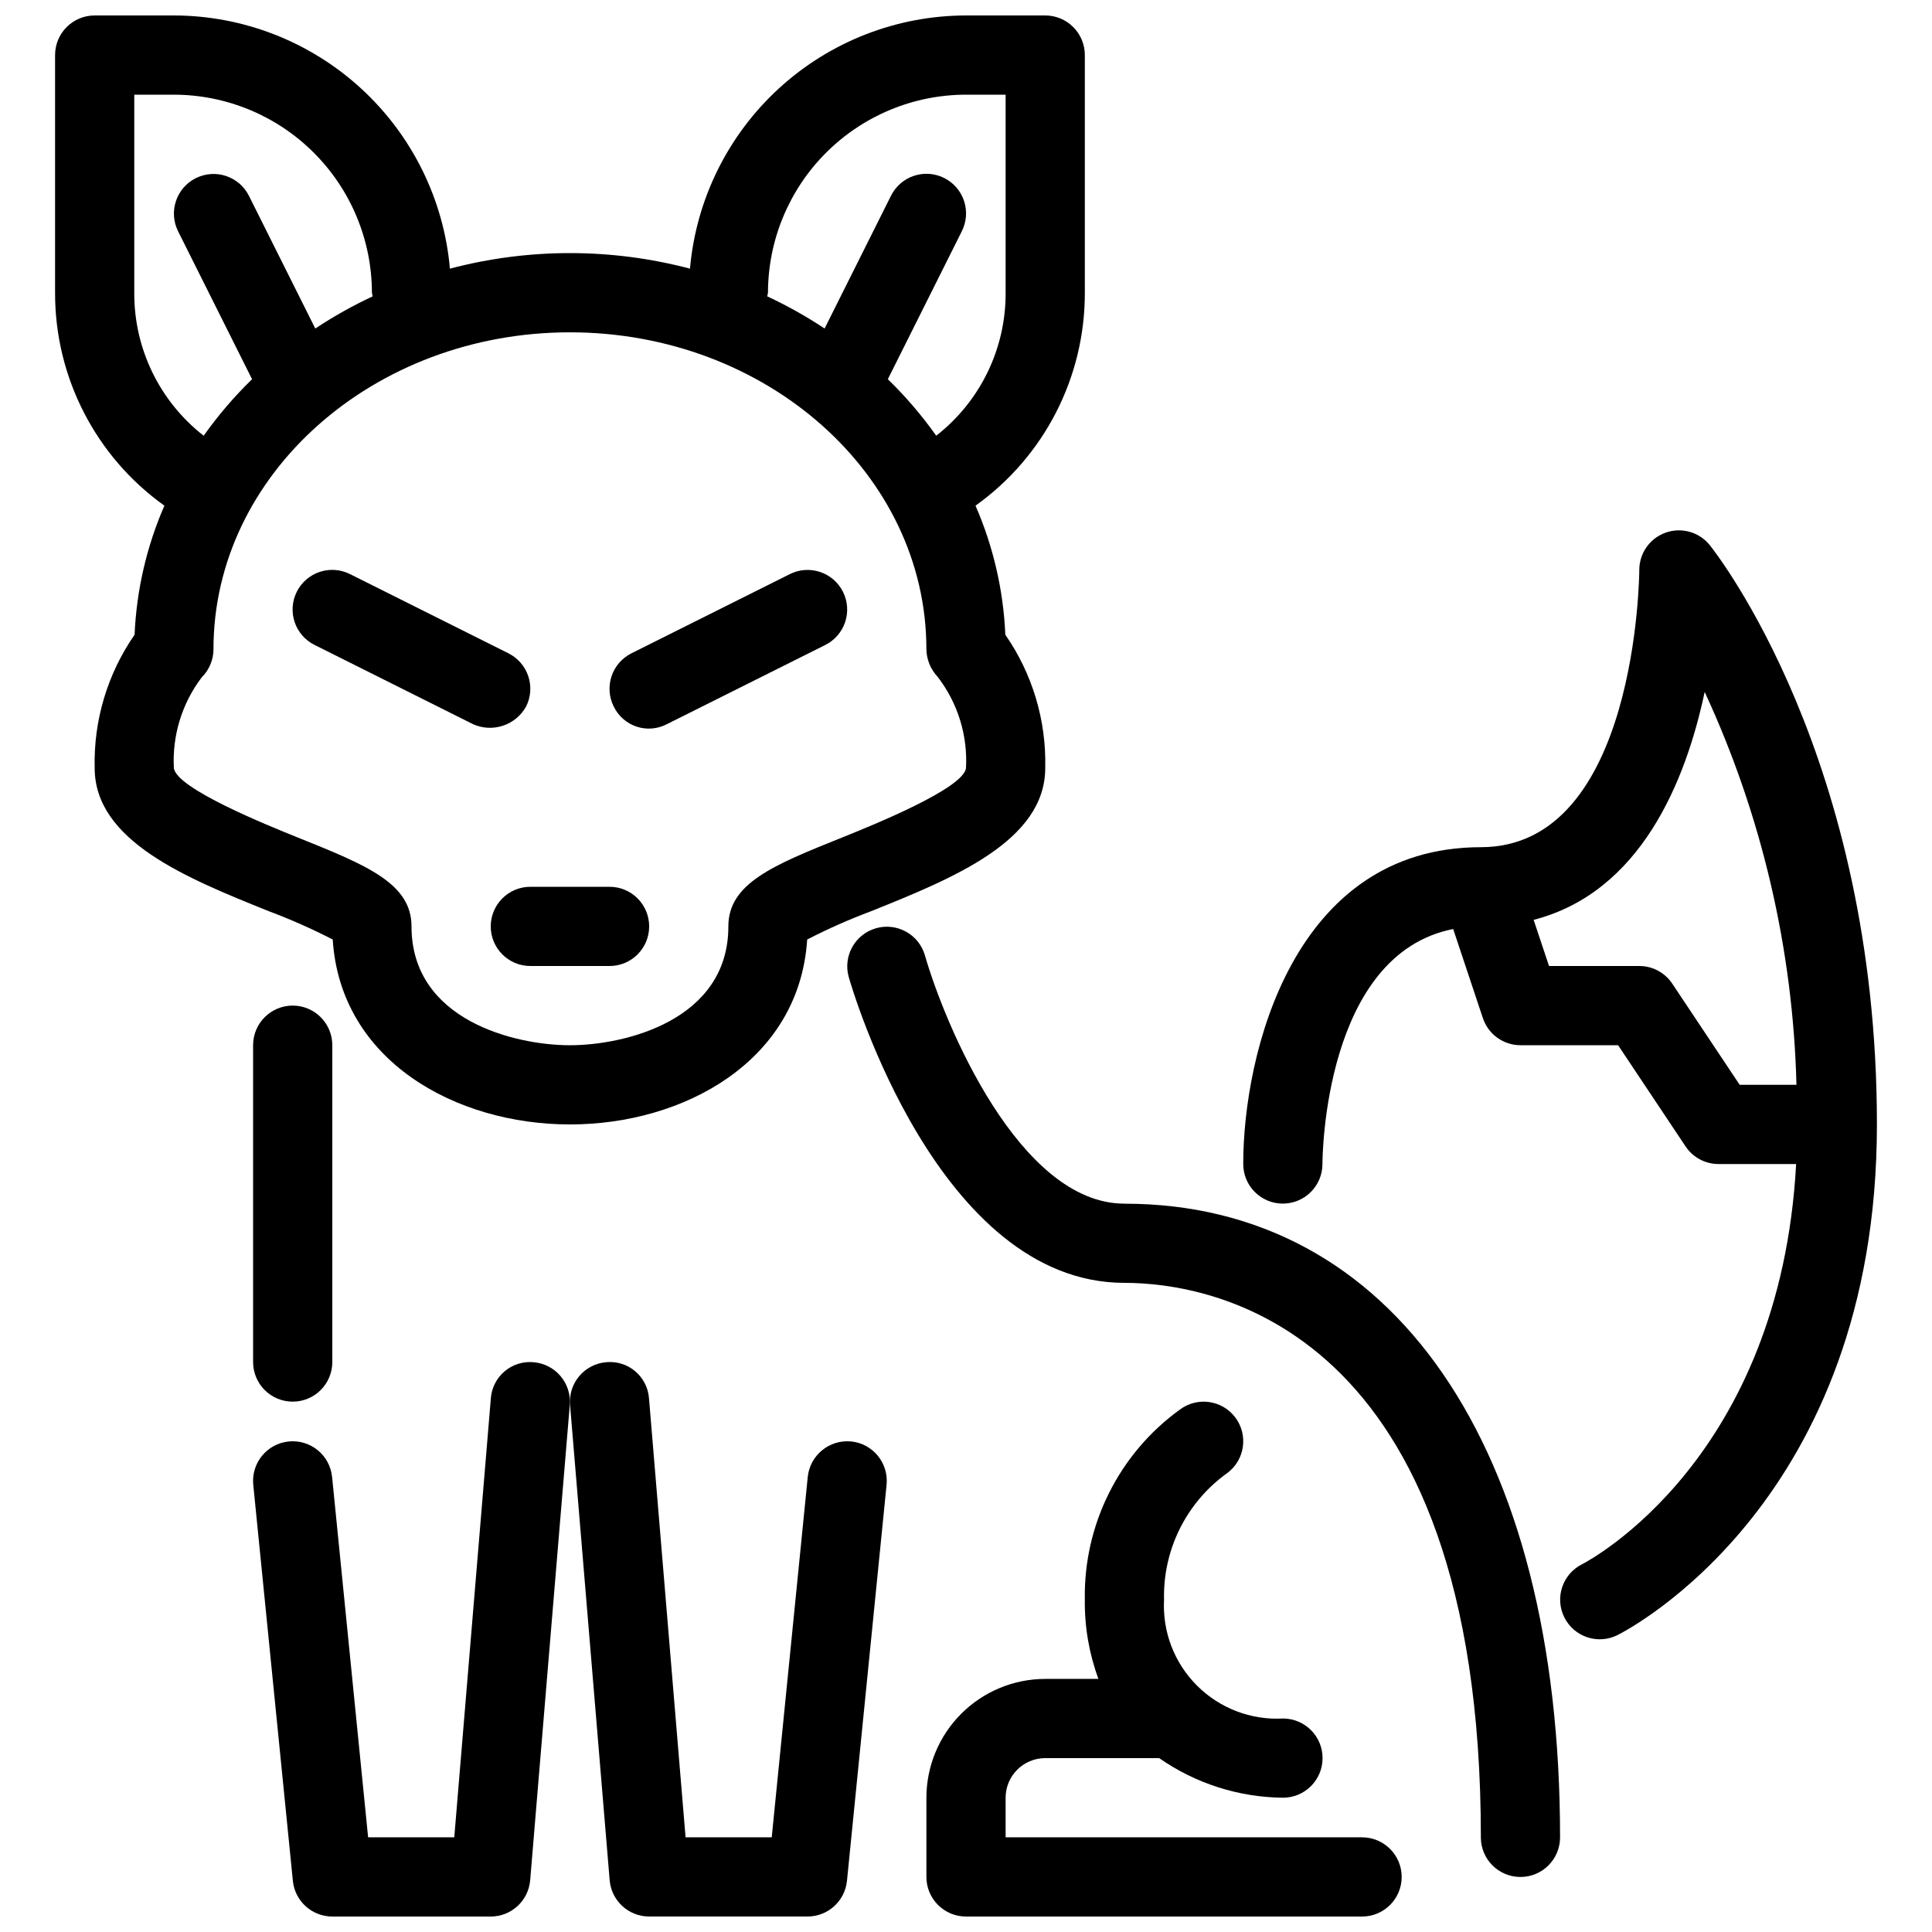
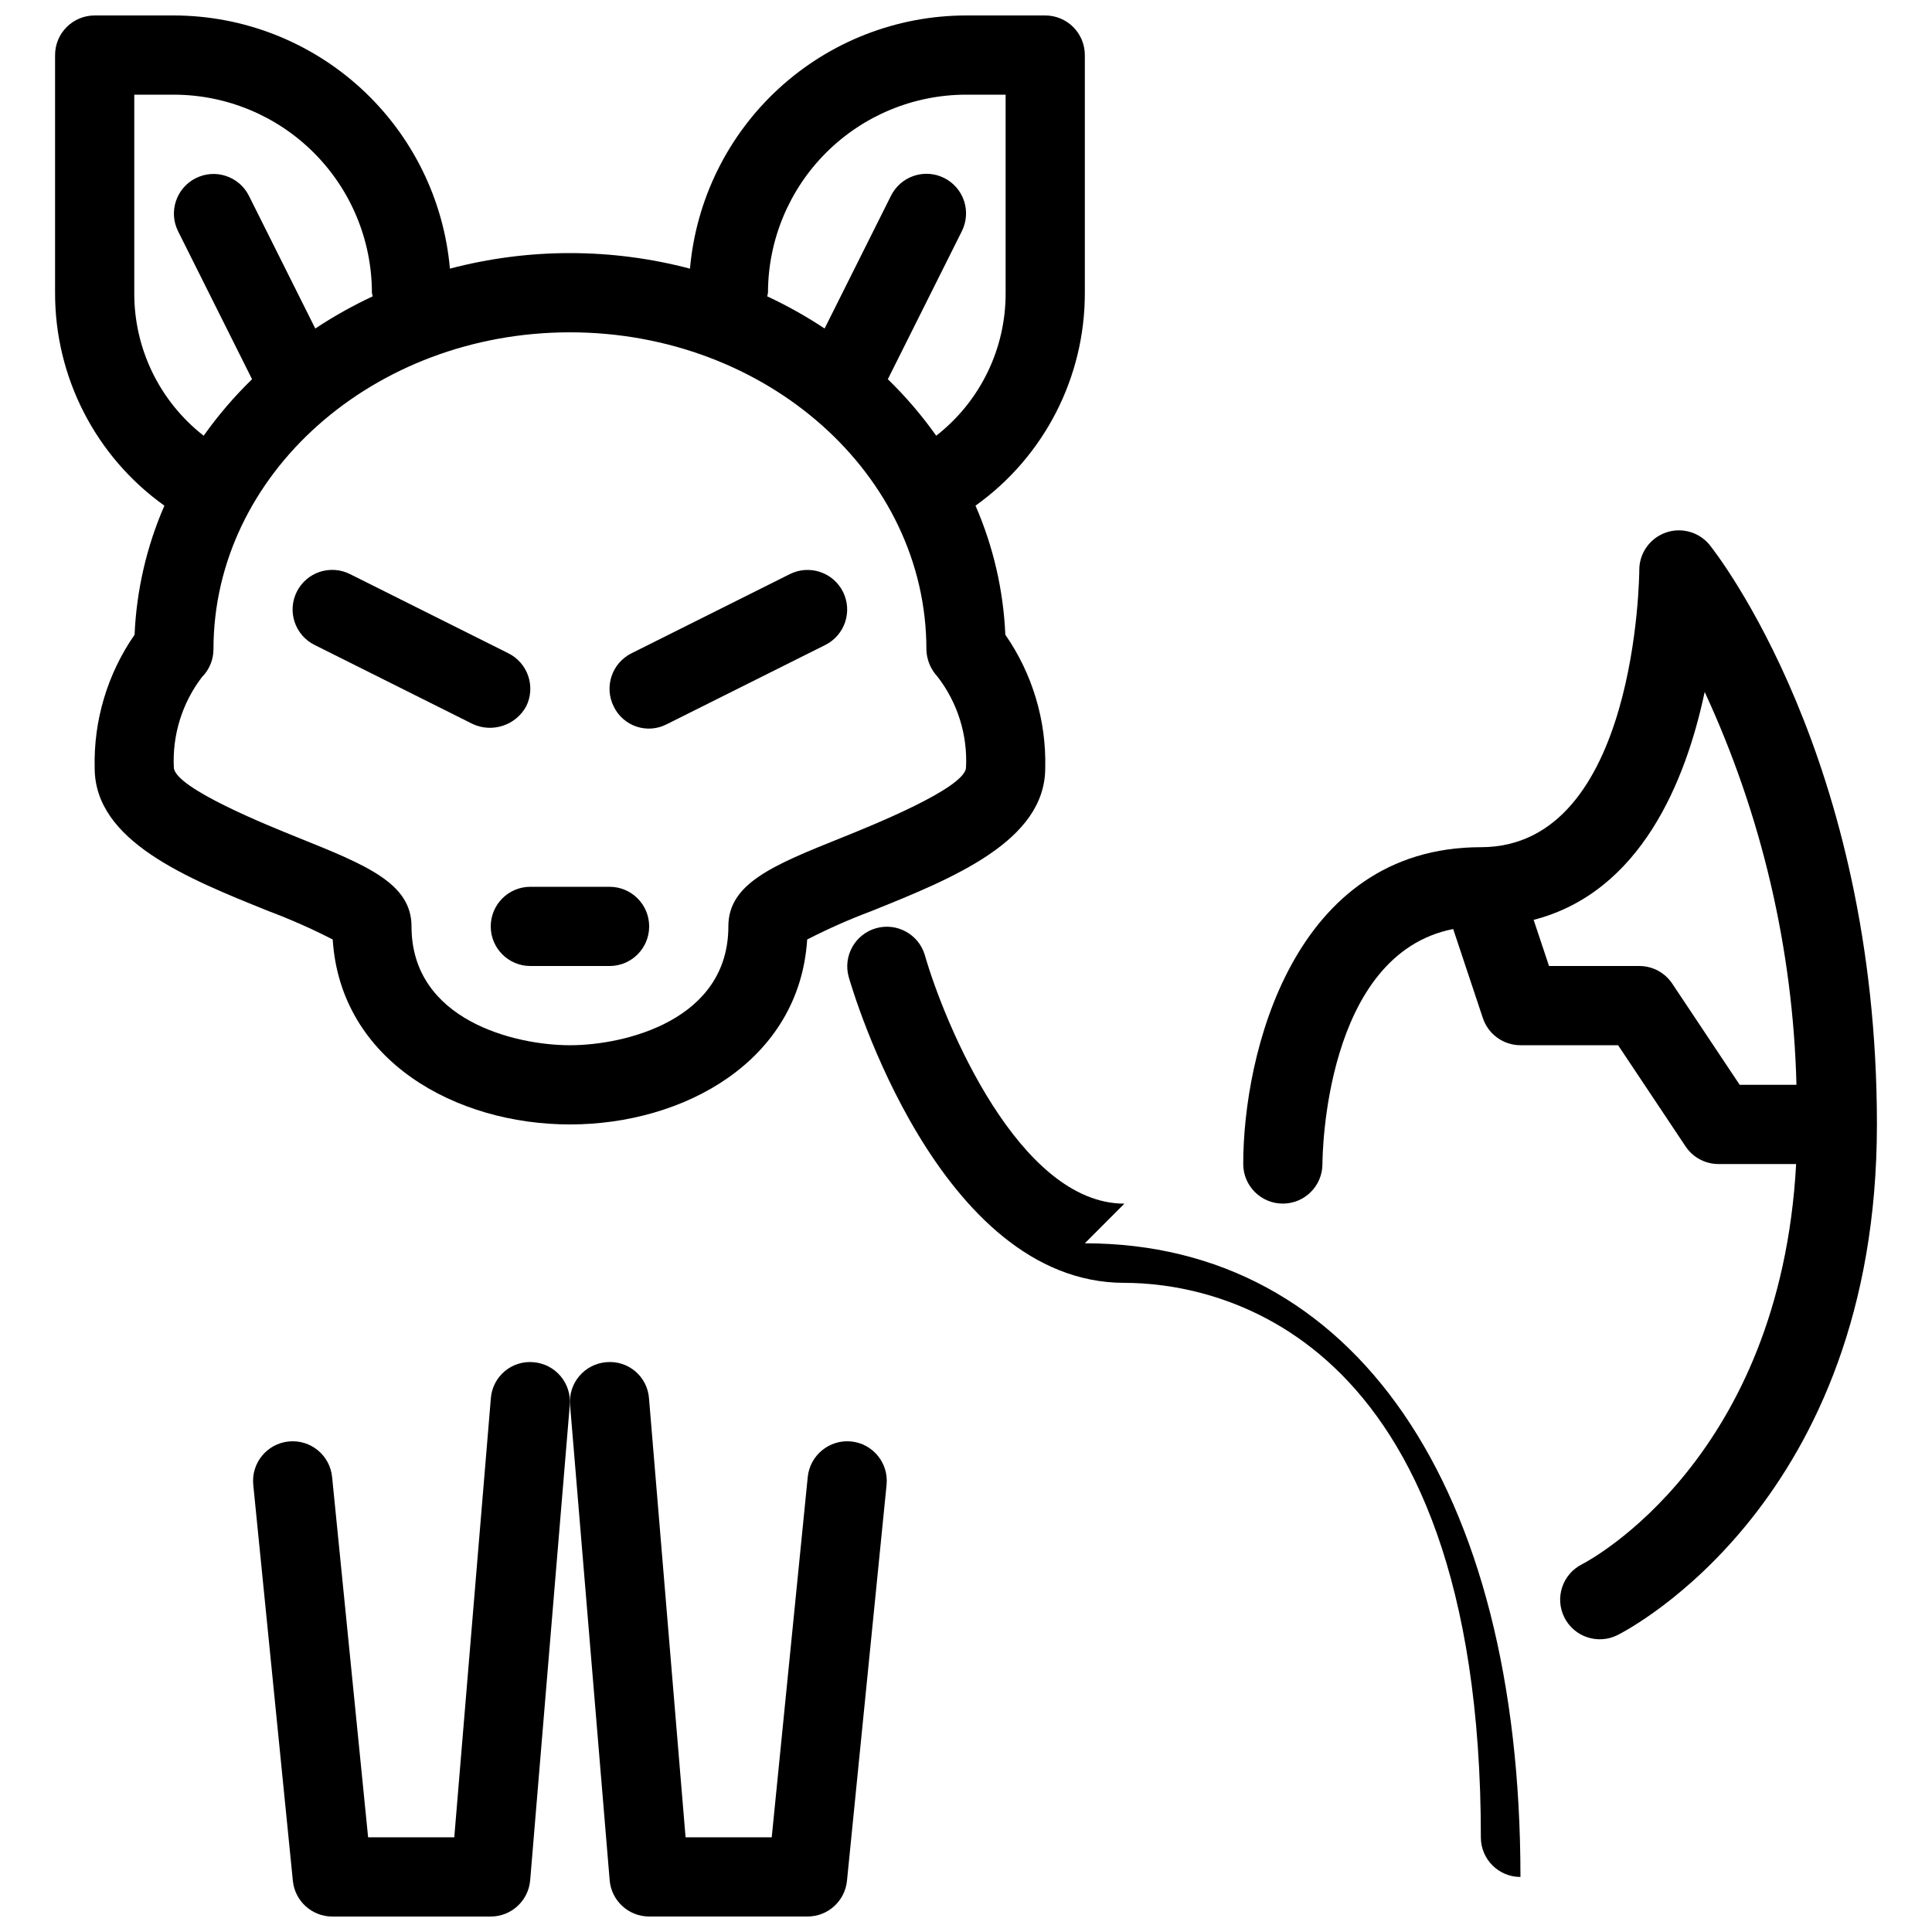
<svg xmlns="http://www.w3.org/2000/svg" width="800px" height="800px" version="1.1" viewBox="144 144 512 512">
  <defs>
    <clipPath id="d">
      <path d="m211 504h85v147.9h-85z" />
    </clipPath>
    <clipPath id="c">
      <path d="m295 504h85v147.9h-85z" />
    </clipPath>
    <clipPath id="b">
      <path d="m389 515h127v136.9h-127z" />
    </clipPath>
    <clipPath id="a">
      <path d="m158 148.09h274v293.91h-274z" />
    </clipPath>
  </defs>
  <path d="m305.54 379.01h-20.992c-5.797 0-10.496 4.699-10.496 10.496s4.699 10.496 10.496 10.496h20.992c5.797 0 10.496-4.699 10.496-10.496s-4.699-10.496-10.496-10.496z" />
-   <path d="m441.98 462.98c-27.848 0-47.621-47.551-52.887-65.867-1.633-5.523-7.414-8.699-12.949-7.117-5.539 1.586-8.766 7.336-7.234 12.887 0.945 3.312 23.734 81.086 73.07 81.086 22.16 0 94.465 10.598 94.465 146.95h-0.004c0 5.797 4.699 10.496 10.496 10.496s10.496-4.699 10.496-10.496c0-103.59-44.238-167.93-115.45-167.93z" />
+   <path d="m441.98 462.98c-27.848 0-47.621-47.551-52.887-65.867-1.633-5.523-7.414-8.699-12.949-7.117-5.539 1.586-8.766 7.336-7.234 12.887 0.945 3.312 23.734 81.086 73.07 81.086 22.16 0 94.465 10.598 94.465 146.95h-0.004c0 5.797 4.699 10.496 10.496 10.496c0-103.59-44.238-167.93-115.45-167.93z" />
  <g clip-path="url(#d)">
    <path d="m285.41 505c-2.781-0.262-5.551 0.605-7.68 2.41-2.133 1.805-3.449 4.387-3.652 7.172l-9.691 116.33h-22.832l-9.547-95.512v0.004c-0.578-5.769-5.723-9.977-11.492-9.398-5.769 0.574-9.977 5.719-9.398 11.488l10.496 104.96c0.539 5.363 5.055 9.449 10.445 9.449h41.984c5.457 0 10.004-4.184 10.461-9.625l10.496-125.95c0.23-2.773-0.652-5.523-2.449-7.648-1.797-2.125-4.367-3.445-7.141-3.676z" />
  </g>
  <g clip-path="url(#c)">
    <path d="m369.55 526c-5.762-0.555-10.891 3.641-11.488 9.398l-9.547 95.508h-22.832l-9.691-116.33c-0.203-2.785-1.516-5.371-3.648-7.176-2.133-1.805-4.902-2.672-7.684-2.406-2.773 0.23-5.344 1.551-7.141 3.676-1.801 2.125-2.68 4.875-2.449 7.652l10.496 125.95v-0.004c0.453 5.441 5 9.625 10.461 9.625h41.984c5.391 0 9.902-4.086 10.445-9.449l10.496-104.96c0.574-5.769-3.633-10.91-9.402-11.488z" />
  </g>
  <g clip-path="url(#b)">
-     <path d="m504.96 630.91h-94.461v-10.496c0.004-5.793 4.699-10.488 10.496-10.496h30.199-0.004c9.625 6.715 21.047 10.371 32.777 10.496 5.797 0.016 10.512-4.672 10.527-10.465 0.016-5.797-4.672-10.512-10.469-10.527-8.492 0.469-16.781-2.699-22.797-8.707-6.019-6.004-9.199-14.289-8.746-22.781-0.32-13.289 5.969-25.871 16.793-33.59 4.637-3.477 5.574-10.055 2.098-14.691-3.481-4.637-10.059-5.574-14.695-2.098-16.129 11.664-25.535 30.477-25.188 50.379-0.094 7.16 1.129 14.273 3.602 20.992h-14.098c-8.352 0.012-16.355 3.332-22.258 9.234s-9.223 13.906-9.23 22.254v20.992c-0.004 2.785 1.102 5.453 3.07 7.422s4.641 3.074 7.426 3.074h104.96c5.797 0 10.496-4.699 10.496-10.496s-4.699-10.496-10.496-10.496z" />
-   </g>
-   <path d="m221.57 515.45c2.785 0.004 5.453-1.102 7.422-3.07s3.074-4.641 3.074-7.426v-83.965c0-5.797-4.699-10.496-10.496-10.496s-10.496 4.699-10.496 10.496v83.969-0.004c0 2.785 1.105 5.457 3.074 7.426s4.637 3.074 7.422 3.07z" />
+     </g>
  <g clip-path="url(#a)">
    <path d="m357.91 392.98c5.512-2.836 11.188-5.348 16.996-7.523 21.602-8.691 46.09-18.551 46.09-37.934 0.312-12.594-3.391-24.961-10.574-35.312-0.508-11.789-3.188-23.383-7.902-34.203 18.227-13.012 29.023-34.043 28.973-56.438v-62.977c0-2.785-1.105-5.453-3.074-7.422s-4.641-3.074-7.422-3.074h-20.992c-18.371 0.027-36.066 6.93-49.602 19.348-13.539 12.418-21.938 29.449-23.551 47.75-20.852-5.496-42.77-5.496-63.621 0-1.609-18.301-10.008-35.332-23.547-47.75-13.539-12.418-31.23-19.32-49.602-19.348h-20.992c-2.785 0-5.453 1.105-7.422 3.074s-3.074 4.637-3.074 7.422v62.977c-0.051 22.395 10.746 43.426 28.973 56.438-4.715 10.82-7.394 22.414-7.902 34.203-7.184 10.352-10.887 22.719-10.574 35.312 0 19.383 24.488 29.242 46.09 37.934 5.805 2.176 11.48 4.688 16.992 7.523 2.059 32.188 32.645 49.008 62.871 49.008 30.227 0 60.812-16.82 62.867-49.008zm-10.387-171.41c0.016-13.914 5.551-27.254 15.387-37.09 9.84-9.84 23.18-15.375 37.094-15.391h10.496v52.48c0.078 14.801-6.715 28.801-18.395 37.898-3.805-5.375-8.098-10.387-12.82-14.973l19.613-39.223h-0.004c1.254-2.492 1.465-5.379 0.586-8.027-0.879-2.644-2.773-4.832-5.269-6.078-2.492-1.25-5.379-1.453-8.023-0.566-2.644 0.883-4.828 2.785-6.07 5.281l-17.59 35.176c-4.848-3.211-9.93-6.059-15.199-8.52 0.078-0.32 0.145-0.645 0.195-0.969zm-167.94 0v-52.48h10.496c13.914 0.016 27.254 5.551 37.09 15.391 9.84 9.836 15.375 23.176 15.391 37.09 0.047 0.324 0.113 0.648 0.195 0.969-5.269 2.461-10.352 5.309-15.203 8.52l-17.586-35.176c-2.602-5.172-8.898-7.262-14.074-4.672-5.176 2.59-7.281 8.879-4.707 14.062l19.613 39.223c-4.723 4.586-9.016 9.598-12.824 14.973-11.676-9.098-18.473-23.098-18.391-37.898zm157.44 167.94c0 24.906-27.465 31.488-41.984 31.488-14.52 0-41.984-6.582-41.984-31.488 0-11.438-11.953-16.246-30.043-23.523-8-3.219-32.344-13.02-32.934-18.461-0.461-8.648 2.168-17.18 7.422-24.07 1.969-1.965 3.074-4.637 3.074-7.418 0-46.301 42.379-83.969 94.465-83.969 52.086 0 94.465 37.668 94.465 83.969 0.043 2.715 1.098 5.316 2.957 7.297 5.332 6.898 8.008 15.484 7.539 24.191-0.59 5.441-24.934 15.242-32.934 18.461-18.094 7.277-30.043 12.082-30.043 23.523z" />
  </g>
  <path d="m283.43 331.22c1.246-2.492 1.453-5.375 0.57-8.016-0.879-2.641-2.773-4.824-5.262-6.07l-41.984-20.992c-2.492-1.254-5.379-1.461-8.027-0.586-2.644 0.879-4.832 2.777-6.078 5.269-1.25 2.496-1.453 5.383-0.566 8.027 0.883 2.644 2.785 4.828 5.281 6.066l41.984 20.992c5.199 2.344 11.328 0.301 14.082-4.691z" />
  <path d="m367.4 300.84c-2.594-5.184-8.898-7.285-14.082-4.695l-41.984 20.992c-2.492 1.246-4.383 3.43-5.266 6.07-0.879 2.641-0.676 5.523 0.57 8.016 1.207 2.523 3.391 4.449 6.047 5.336 2.656 0.887 5.555 0.652 8.039-0.645l41.984-20.992h-0.004c2.492-1.242 4.387-3.426 5.266-6.066 0.883-2.644 0.676-5.527-0.57-8.016z" />
  <path d="m597.12 288.48c-2.785-3.477-7.465-4.816-11.668-3.34-4.207 1.477-7.019 5.445-7.023 9.902 0 0.738-0.48 73.473-41.984 73.473-49.816 0-62.977 54.93-62.977 83.969h0.004c0 5.785 4.691 10.48 10.48 10.484h0.012c5.785-0.004 10.477-4.684 10.496-10.465 0.008-2.41 0.594-55.602 34.648-62.301l7.871 23.617h0.004c1.43 4.285 5.441 7.176 9.957 7.176h25.871l17.879 26.812c1.945 2.922 5.223 4.676 8.73 4.676h20.574c-4.258 78.086-54.559 104.95-56.758 106.07h0.004c-5.172 2.602-7.262 8.895-4.676 14.07 2.59 5.18 8.879 7.281 14.062 4.707 2.809-1.406 68.777-35.535 68.777-135.34 0-97.027-42.477-151.24-44.285-153.51zm7.918 143.01-17.875-26.816c-1.945-2.918-5.223-4.676-8.734-4.672h-23.922l-4.078-12.23c28.324-7.301 40.293-36.621 45.328-60.402 15.129 32.684 23.406 68.117 24.324 104.12z" />
</svg>